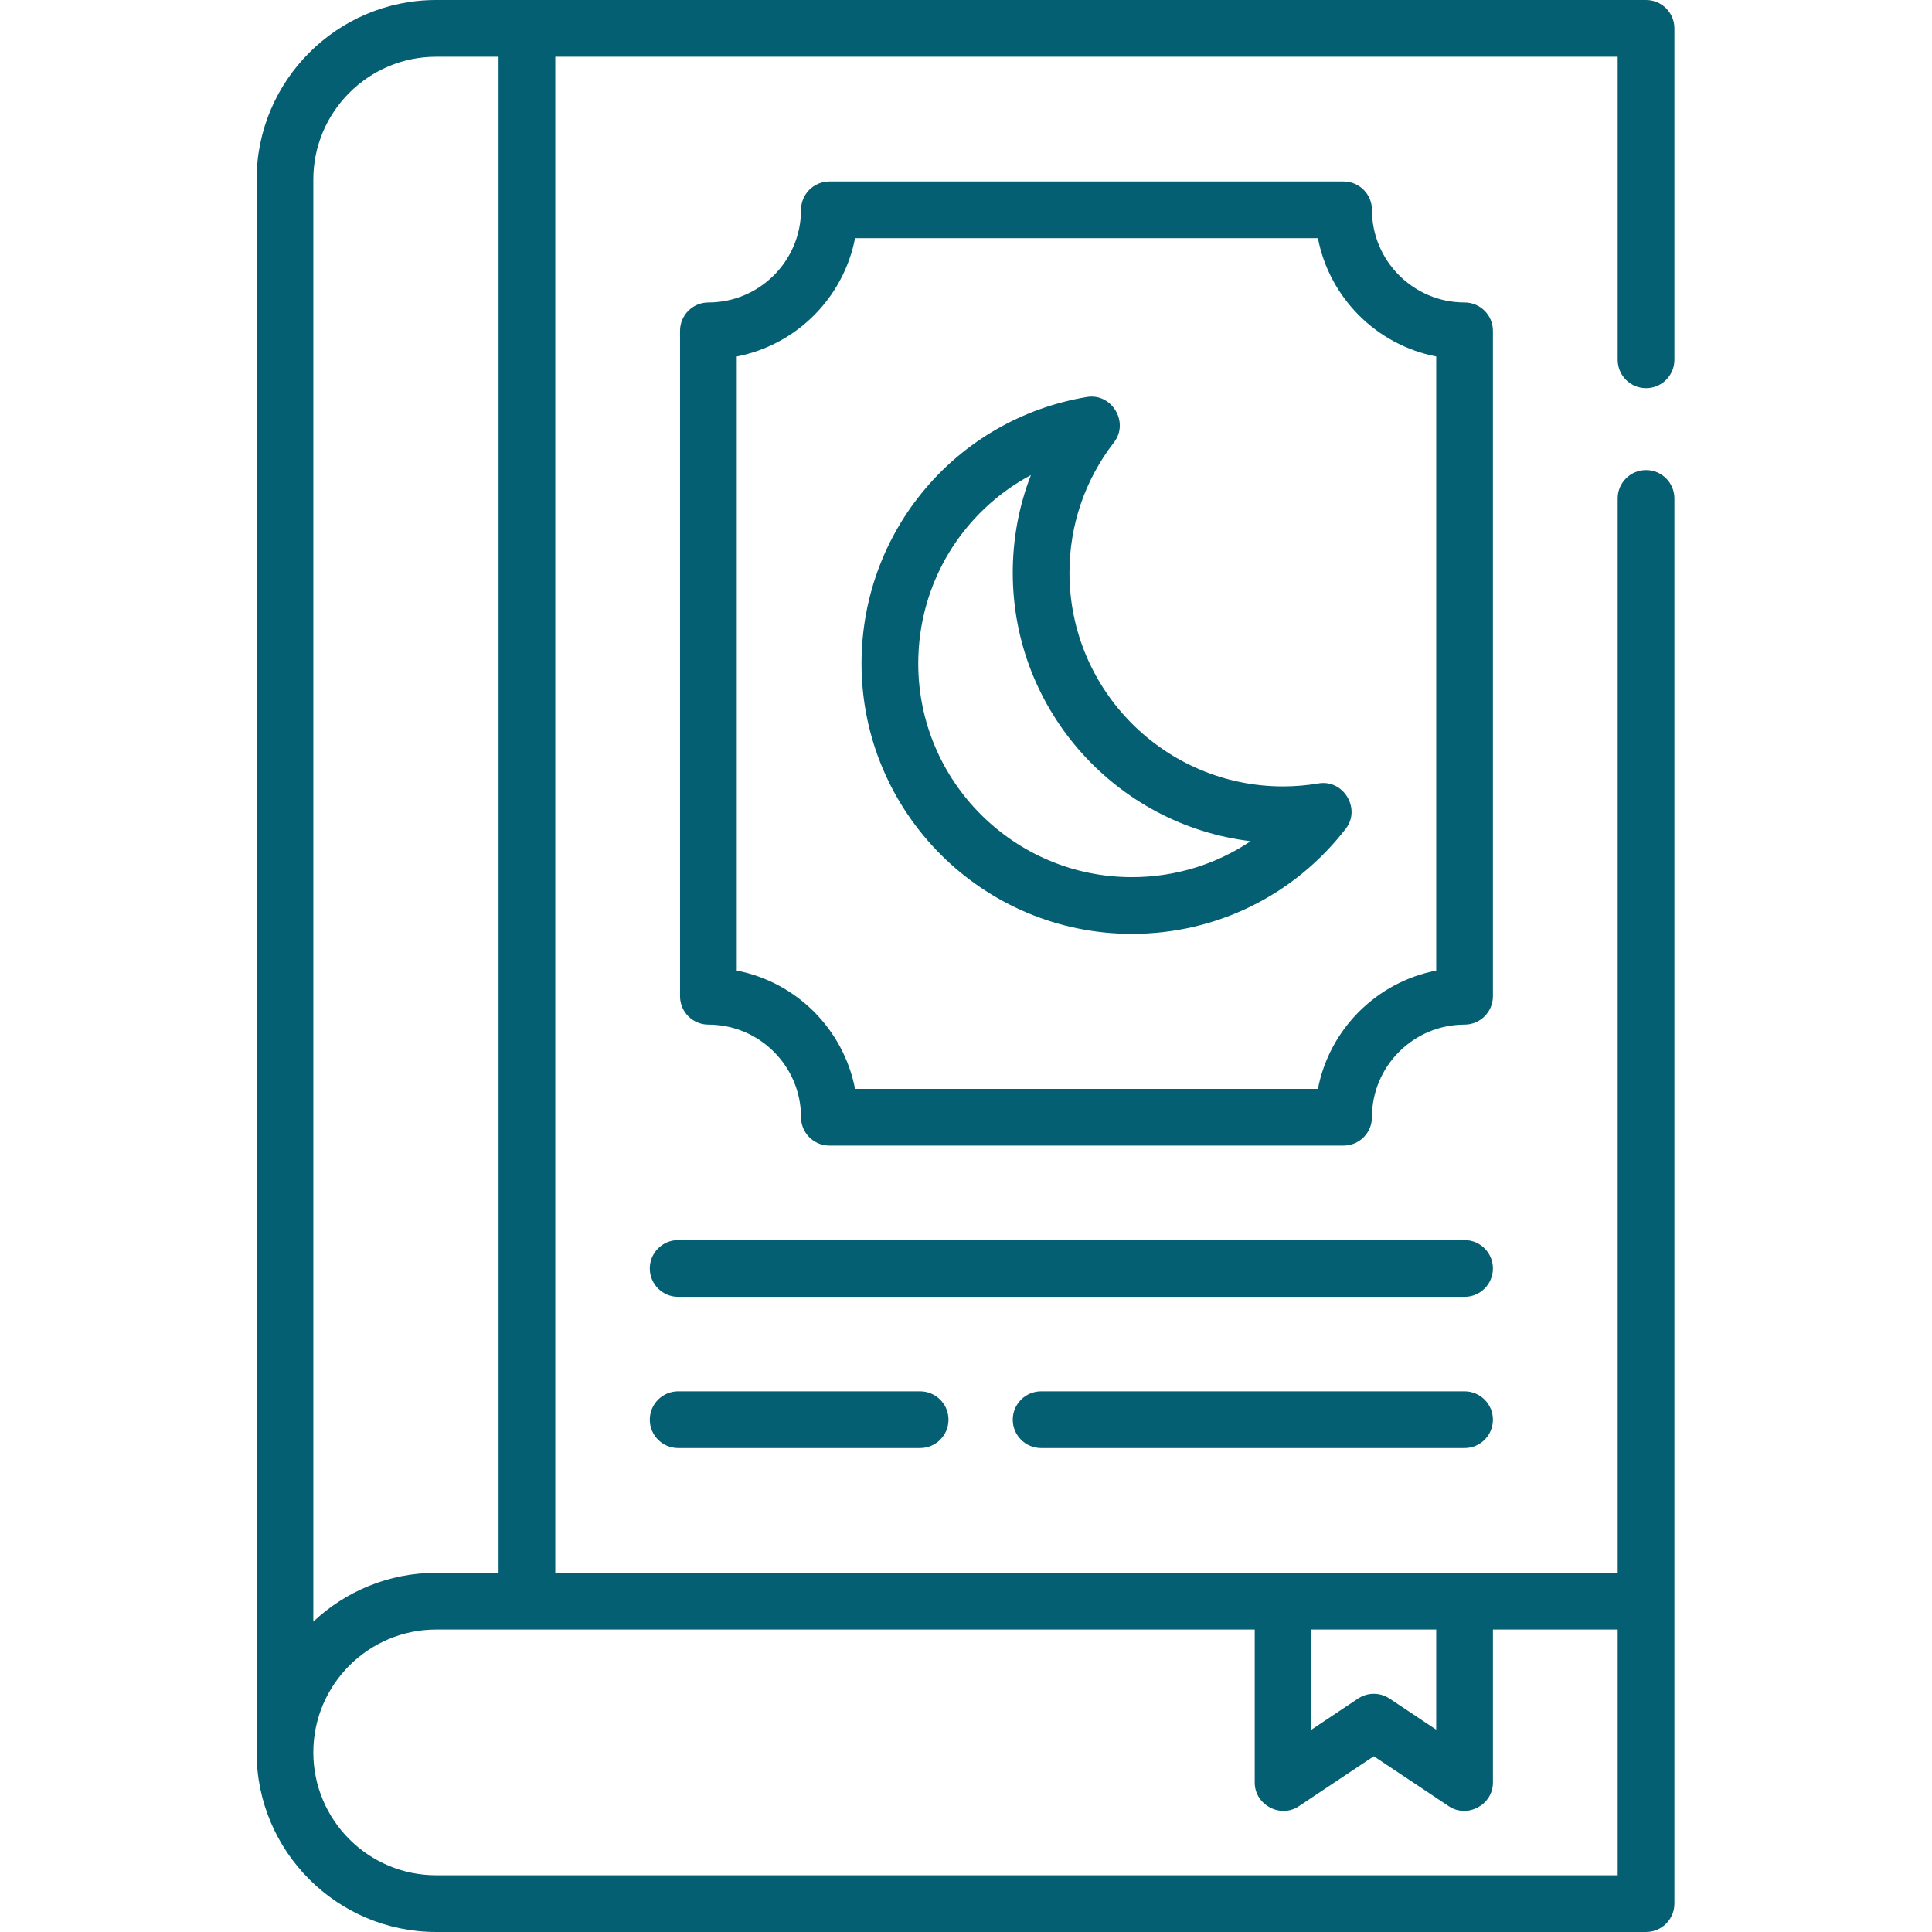
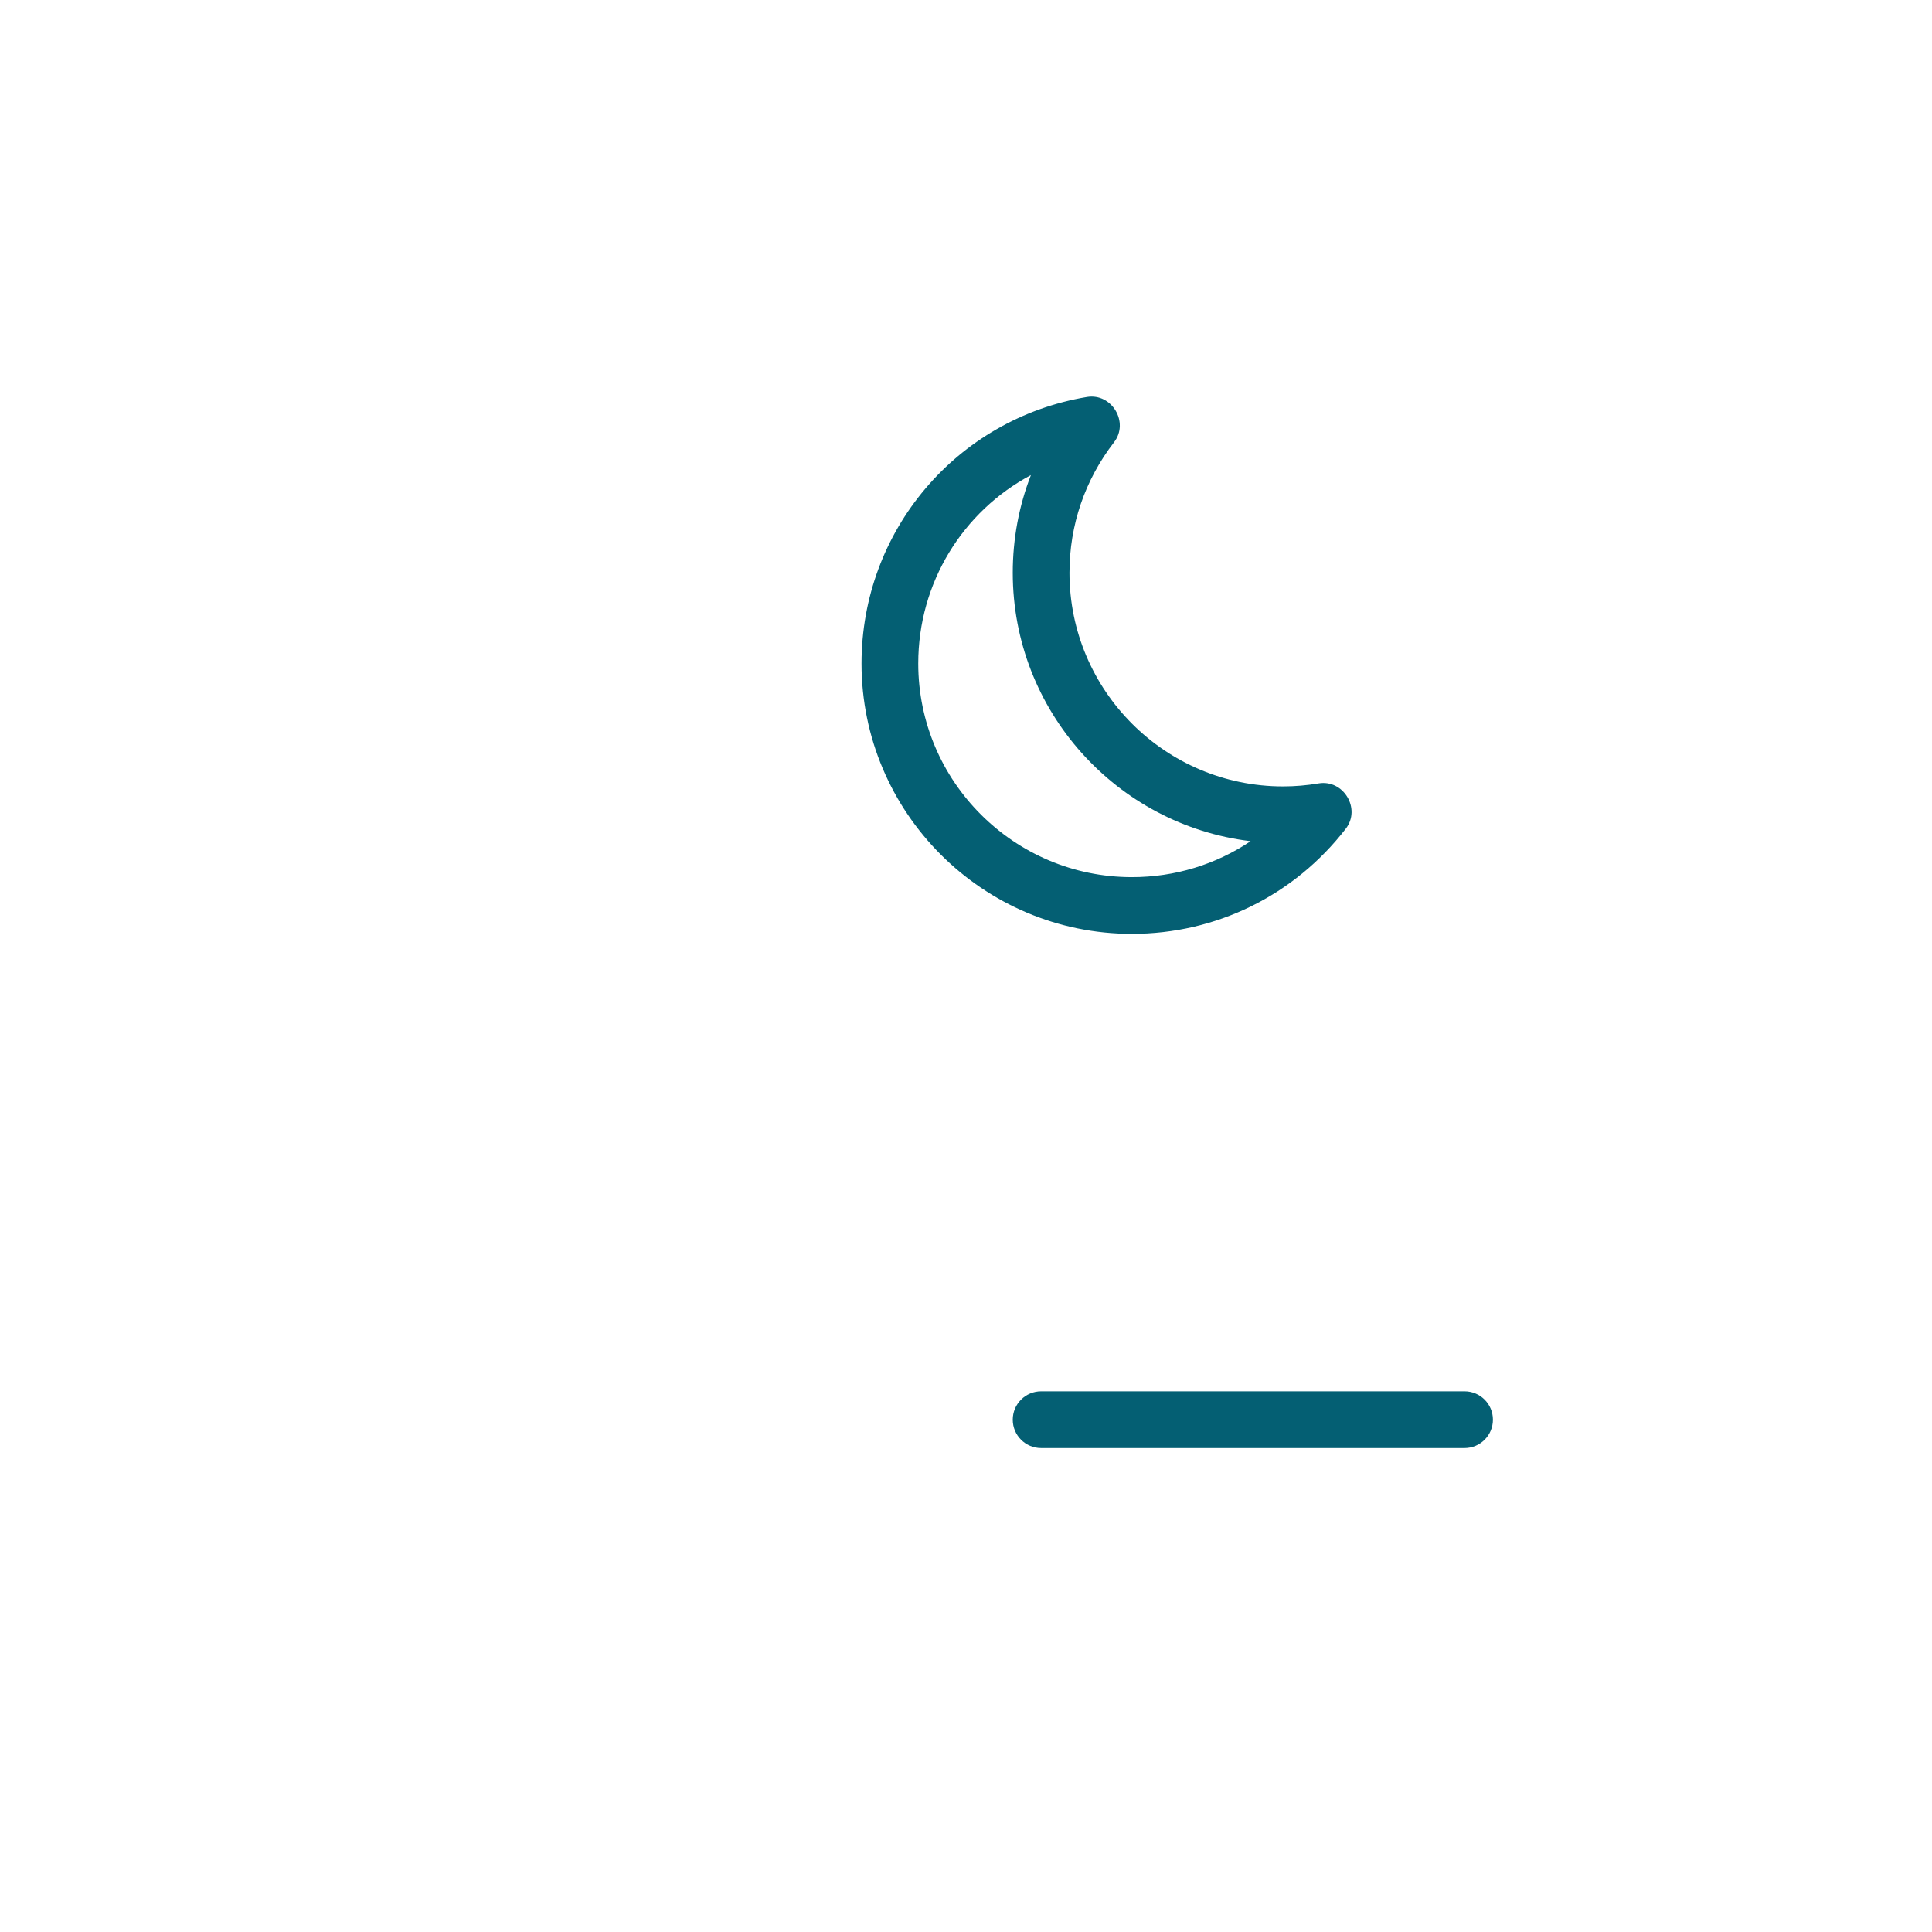
<svg xmlns="http://www.w3.org/2000/svg" height="512px" viewBox="-68 0 512 512" width="512px">
  <g>
-     <path d="m368.219 102.867c4.152 0 7.516-3.363 7.516-7.516v-87.836c0-4.152-3.363-7.516-7.516-7.516h-320.625c-26.242 0-47.594 21.352-47.594 47.594v416.812c0 26.242 21.352 47.594 47.594 47.594h320.625c4.152 0 7.516-3.363 7.516-7.516v-372.395c0-4.148-3.363-7.512-7.516-7.512-4.148 0-7.516 3.363-7.516 7.512v284.723h-281.547v-401.781h281.547v80.32c0 4.152 3.367 7.516 7.516 7.516zm-7.516 394.102h-313.109c-17.957 0-32.562-14.605-32.562-32.562 0-17.953 14.605-32.562 32.562-32.562h216.922v40.578c0 5.883 6.777 9.527 11.684 6.254l19.879-13.254 19.879 13.254c4.91 3.273 11.684-.379 11.684-6.254v-40.578h33.062zm-48.094-65.125v26.539l-12.363-8.246c-1.262-.84-2.715-1.262-4.168-1.262s-2.906.422-4.168 1.262l-12.363 8.246v-26.539zm-248.484-15.031h-16.531c-12.59 0-24.043 4.926-32.562 12.934v-382.152c0-17.957 14.605-32.562 32.562-32.562h16.531zm0 0" data-original="#000000" class="active-path" data-old_color="#000000" fill="#045F73" />
-     <path d="m327.641 87.672c0-4.152-3.367-7.516-7.516-7.516-13.535 0-24.547-11.012-24.547-24.547 0-4.152-3.367-7.516-7.516-7.516h-136.266c-4.152 0-7.516 3.363-7.516 7.516 0 13.535-11.012 24.547-24.547 24.547-4.152 0-7.516 3.363-7.516 7.516v176.344c0 4.148 3.363 7.516 7.516 7.516 13.535 0 24.547 11.012 24.547 24.547 0 4.148 3.363 7.516 7.516 7.516h136.266c4.148 0 7.516-3.367 7.516-7.516 0-13.535 11.012-24.547 24.547-24.547 4.148 0 7.516-3.367 7.516-7.516zm-15.031 169.543c-15.805 3.051-28.297 15.543-31.348 31.348h-122.664c-3.055-15.805-15.543-28.297-31.348-31.348v-162.746c15.805-3.051 28.293-15.539 31.348-31.344h122.668c3.051 15.805 15.539 28.293 31.348 31.344v162.746zm0 0" data-original="#000000" class="active-path" data-old_color="#000000" fill="#045F73" />
    <path d="m281.461 207.609c-3.156.531-6.328.797-9.43.797-31.215 0-56.609-25.395-56.609-56.609 0-12.633 4.082-24.59 11.805-34.582 4.102-5.301-.598-13.109-7.188-12.008-34.605 5.801-59.727 35.508-59.727 70.637 0 39.5 32.137 71.641 71.641 71.641 22.336 0 43-10.156 56.695-27.867 4.094-5.297-.598-13.109-7.188-12.008zm-49.508 24.844c-31.215 0-56.609-25.395-56.609-56.609 0-21.457 11.852-40.348 29.859-49.941-3.176 8.168-4.812 16.895-4.812 25.895 0 36.594 27.574 66.863 63.039 71.125-9.184 6.168-20.055 9.531-31.477 9.531zm0 0" data-original="#000000" class="active-path" data-old_color="#000000" fill="#045F73" />
-     <path d="m320.125 328.641h-208.406c-4.152 0-7.516 3.367-7.516 7.516 0 4.152 3.363 7.516 7.516 7.516h208.406c4.148 0 7.516-3.363 7.516-7.516 0-4.148-3.367-7.516-7.516-7.516zm0 0" data-original="#000000" class="active-path" data-old_color="#000000" fill="#045F73" />
-     <path d="m111.719 368.719c-4.152 0-7.516 3.367-7.516 7.516 0 4.152 3.363 7.516 7.516 7.516h64.125c4.148 0 7.516-3.363 7.516-7.516 0-4.148-3.367-7.516-7.516-7.516zm0 0" data-original="#000000" class="active-path" data-old_color="#000000" fill="#045F73" />
    <path d="m320.125 368.719h-112.219c-4.148 0-7.516 3.367-7.516 7.516 0 4.152 3.367 7.516 7.516 7.516h112.219c4.148 0 7.516-3.363 7.516-7.516 0-4.148-3.367-7.516-7.516-7.516zm0 0" data-original="#000000" class="active-path" data-old_color="#000000" fill="#045F73" />
  </g>
</svg>